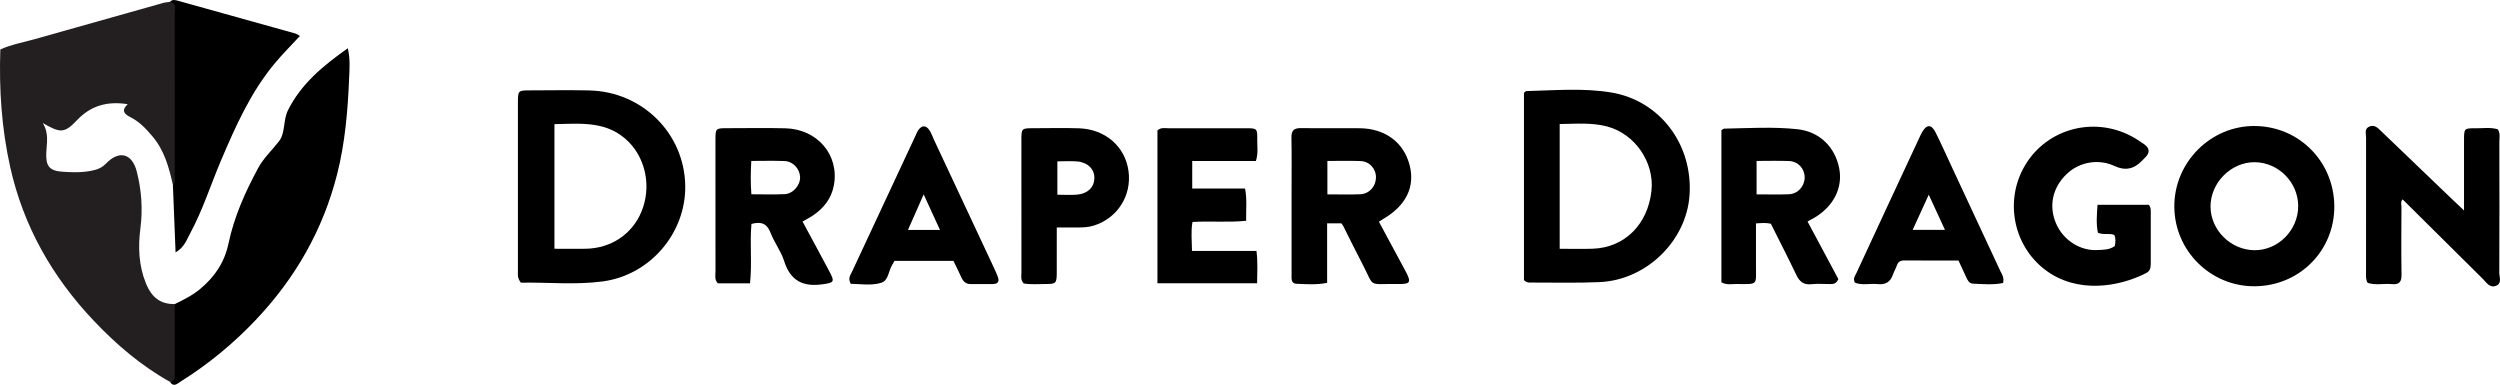
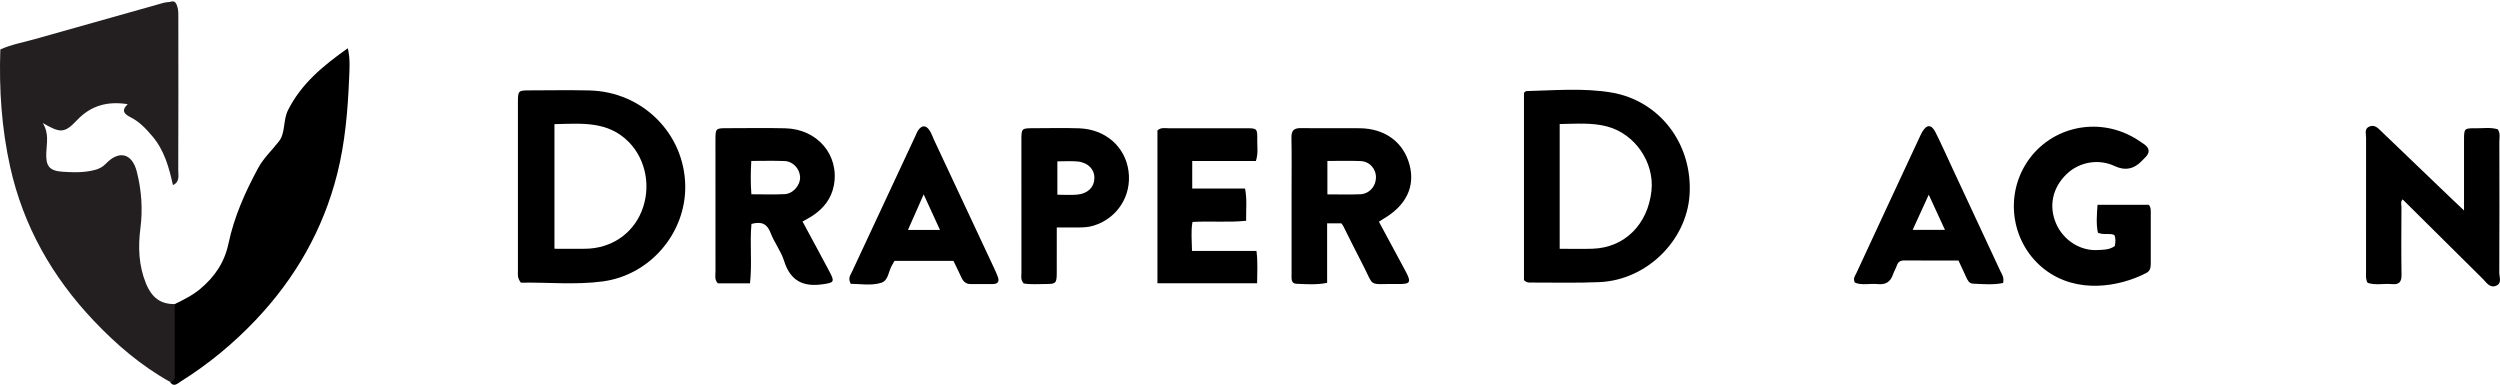
<svg xmlns="http://www.w3.org/2000/svg" id="Layer_2" viewBox="0 0 1129.19 173.83">
  <defs>
    <style>
      .cls-1 {
        fill: #231f20;
      }
    </style>
  </defs>
  <g id="Layer_1-2" data-name="Layer_1">
    <g>
      <path class="cls-1" d="M76.72,172.43c-13.03-7.27-24.23-16.86-34.4-27.6C23.6,125.08,10.56,102.14,4.61,75.46.74,58.08-.47,40.46.15,22.34c4.89-2.24,10.25-3.16,15.43-4.63C34.99,12.23,54.4,6.75,73.82,1.3c.95-.27,1.97-.3,2.95-.43,2.35-.92,2.92.76,3.4,2.4.42,1.44.38,2.95.38,4.44.03,23.01.05,46.02-.04,69.04-.01,2.44.82,5.42-2.4,6.85-1.76-7.94-3.87-15.71-9.34-22.12-2.82-3.31-5.77-6.48-9.68-8.45-2.9-1.47-4.51-3-1.41-5.97-9.15-1.45-16.63.6-22.92,7.24-5.61,5.92-7.44,5.91-15.45,1.27,2.91,4.67,1.77,9.05,1.6,13.39-.25,6.16,1.38,8.22,7.5,8.63,4.62.31,9.27.41,13.89-.68,2.2-.52,3.96-1.33,5.53-2.98,5.88-6.17,11.82-4.76,13.95,3.57,2.14,8.37,2.76,16.94,1.64,25.59-1.1,8.47-.78,16.84,2.48,24.87,2.68,6.61,6.75,9.48,13.03,9.38,1.21,1.09,1.49,2.56,1.52,4.06.21,8.91.27,17.82-.04,26.73-.07,2.09,0,4.97-3.68,4.3Z" />
      <path d="M76.72,172.43c2.71-.32,2.19-2.4,2.2-4.13.02-10.32,0-20.64,0-30.96,4.02-1.94,8-3.91,11.46-6.8,6.55-5.46,11.01-11.94,12.83-20.57,2.53-12,7.51-23.2,13.36-34.01,2.48-4.59,6.27-8.08,9.41-12.1,3.03-3.87,1.81-9.52,4.1-14.09,6.03-12.02,15.92-20.12,27.01-27.98,1.18,4.96.77,9.51.58,14-.6,14.38-1.82,28.7-5.35,42.7-6.38,25.28-18.92,47.16-36.84,66.06-10.1,10.65-21.34,19.91-33.79,27.72-1.6,1-3.24,2.83-4.97.14Z" />
-       <path d="M78.1,83.59c1.41-1.37.79-3.12.8-4.7.04-24.27.06-48.55-.02-72.82,0-1.87,1.24-4.55-2.11-5.2,1.07-1.24,2.36-.89,3.66-.52,17.67,4.93,35.35,9.85,53.02,14.8.62.17,1.16.62,2.01,1.09-3.9,4.22-7.86,8.17-11.42,12.45-10.83,13.03-17.62,28.32-24.18,43.72-4.66,10.95-8.24,22.36-13.91,32.88-1.6,2.97-2.69,6.39-6.64,8.73-.42-10.53-.82-20.48-1.21-30.43Z" />
      <path d="M1112.94,95.05c0-11.43-.02-21.72,0-32.01.01-4.94.15-5.15,5.01-5.09,3.44.04,6.94-.55,10.23.45,1.25,1.85.72,3.73.72,5.5.04,19.76.06,39.51-.03,59.27,0,1.98,1.27,4.69-1.31,5.84-2.95,1.32-4.47-1.4-6.17-3.08-12.04-11.89-24.04-23.82-36.18-35.87-1.04,1.02-.53,2.39-.53,3.57-.05,10.13-.14,20.26.03,30.38.06,3.28-1.03,4.62-4.3,4.32-3.74-.34-7.6.61-11.03-.58-.96-1.78-.7-3.3-.7-4.78-.01-20.25-.03-40.51.02-60.76,0-1.83-.93-4.23,1.71-5.14,2.26-.78,3.66.78,5.14,2.21,10.53,10.15,21.09,20.25,31.65,30.36,1.64,1.57,3.3,3.12,5.75,5.43Z" />
      <path d="M955.22,111.1c.28-1.73.49-3.35-.23-4.95-2.2-1.02-4.65.15-7.41-1.03-.85-3.88-.49-8.05-.18-12.62h23.1c.92.86.95,2.03.95,3.2,0,7.64,0,15.27,0,22.91,0,1.87-.04,3.68-2.03,4.7-12.28,6.32-31.3,9.54-45.77-1.51-14.6-11.16-18.41-31.98-8.62-47.73,9.87-15.88,30.3-21.43,47.22-12.78,2.2,1.13,4.32,2.48,6.33,3.93,2.31,1.67,2.59,3.71.43,5.82-.48.46-.94.94-1.39,1.43q-5.44,5.87-12.47,2.54c-7.18-3.4-15.93-1.94-21.72,3.63-6.38,6.14-8.15,14.41-4.76,22.3,3.24,7.54,10.98,12.55,18.98,11.99,2.43-.17,5.05,0,7.58-1.82Z" />
      <path d="M538.5,72.73v12.41h23.86c.98,5.13.38,9.67.5,14.58-8.27.84-16.07.04-24.24.53-.76,4.14-.28,8.35-.22,13.1h29.12c.67,5.1.3,9.66.29,14.59h-45.02V58.9c1.58-1.42,3.32-.97,4.94-.98,11.65-.03,23.3-.03,34.95,0,5.18,0,5.25.04,5.19,5.38-.03,2.96.5,5.96-.62,9.43h-28.75Z" />
      <path d="M266.08,40.84c-8.98-.18-17.97-.05-26.96-.02-5.05.01-5.18.16-5.19,5.45-.01,25.39-.01,50.79,0,76.18,0,1.46-.35,3.01,1.34,5.22,12.09-.21,24.63,1.09,36.97-.56,21.56-2.89,37.59-22.01,37.27-43.21-.36-23.63-19.41-42.58-43.43-43.05ZM289.76,95.54c-4.22,10.28-13.84,16.68-25.37,16.82-4.47.05-8.93,0-13.96,0v-56.29c12.02-.22,24.02-1.62,33.57,8.07,7.84,7.96,10.2,20.57,5.76,31.39Z" />
      <path d="M727.67,41.76c-12.67-2.09-25.51-.93-38.29-.62-.26,0-.52.38-1.04.78v84.63c1.1,1.07,1.95,1.07,2.77,1.07,10.47-.03,20.96.27,31.41-.2,21.18-.94,39.25-18.67,40.61-39.34,1.51-22.9-13.4-42.69-35.48-46.33ZM745.92,86.27c-1.68,15.18-12.18,25.57-26.49,26.07-4.81.17-9.63.03-14.96.03v-56.35c7.33-.09,14.48-.74,21.45,1.11,12.65,3.37,21.42,16.31,20,29.14Z" />
-       <path d="M1018.41,56.91c-19.96-.13-36.46,16.47-36.32,36.51.15,19.94,16.44,36.02,36.34,35.88,20.2-.15,36.03-16.08,35.92-36.16-.11-20.14-15.95-36.1-35.94-36.22ZM1018.18,113.01c-10.7-.15-19.71-9.15-19.74-19.71-.03-10.77,9.32-20.15,19.98-20.04,10.7.11,19.57,9.05,19.62,19.76.04,10.93-9.1,20.14-19.86,19.99Z" />
      <path d="M376.65,83.68c2.51-13.69-7.45-25.4-22.02-25.74-8.64-.2-17.29-.05-25.94-.04-5.51,0-5.53.02-5.54,5.52-.01,19.73-.02,39.47.02,59.2,0,1.76-.55,3.68,1.08,5.36h14.51c1-9.09-.16-18.01.65-26.84,4.7-1.27,7.13.04,8.67,4.1,1.63,4.31,4.66,8.13,6.03,12.49,2.79,8.93,8.39,11.98,17.45,10.67,5-.72,5.6-.99,3.18-5.56-4.02-7.58-8.12-15.12-12.25-22.79,1.6-.91,3.08-1.66,4.45-2.56,5.06-3.33,8.6-7.79,9.71-13.84ZM354.41,87.69c-4.94.24-9.9.06-15.03.06-.4-5.15-.33-9.89-.04-15.06,5.15,0,10.1-.15,15.04.05,3.82.16,6.85,3.49,7,7.18.16,3.66-3.12,7.59-6.97,7.78Z" />
      <path d="M622.82,100.16c.9-.59,1.44-.98,2.01-1.31,10.23-5.93,14.41-14.49,11.86-24.28-2.69-10.31-11.06-16.54-22.57-16.65-8.82-.08-17.64.07-26.46-.06-3.22-.05-4.42,1.09-4.35,4.36.17,8.13.06,16.26.06,24.39,0,12.45,0,24.89,0,37.34,0,1.8-.35,4.13,2.23,4.23,4.42.18,8.89.52,13.83-.4v-26.91h6.44c.36.53.69.92.91,1.36,2.69,5.31,5.27,10.68,8.05,15.95,6.48,12.28,2.27,9.88,16.62,10.1,5.7.09,6.11-.74,3.3-5.98-3.91-7.29-7.84-14.57-11.92-22.14ZM614.37,87.74c-4.79.2-9.59.05-14.82.05v-15.09c5.11,0,10.04-.15,14.96.05,4.15.17,7.06,3.51,6.98,7.51-.08,3.99-3.05,7.32-7.12,7.49Z" />
-       <path d="M819.37,98.44c8.81-5.19,13.06-13.6,11.36-22.4-1.86-9.59-8.84-16.62-18.98-17.69-10.91-1.16-21.92-.45-32.88-.25-.44,0-.88.43-1.35.68v68.72c2.38,1.32,4.59.77,6.7.78,10.2.06,8.86.75,8.91-8.64.04-6.25,0-12.5,0-18.73,2.6-.18,4.58-.35,6.72.15,3.81,7.61,7.76,15.26,11.45,23.02,1.46,3.08,3.3,4.67,6.89,4.29,2.8-.3,5.65-.06,8.48-.06,1.35,0,2.69-.03,3.67-2.26-4.47-8.35-9.18-17.15-13.92-26.01,1.2-.65,2.09-1.1,2.94-1.6ZM808.07,87.74c-4.79.19-9.6.05-14.66.05v-15.1c5.03,0,9.83-.14,14.61.04,4.18.16,7.12,3.43,7.1,7.44-.02,3.95-3.06,7.4-7.05,7.56Z" />
      <path d="M450.72,125.11c-.4-1.09-.85-2.16-1.34-3.21-9.18-19.63-18.38-39.25-27.57-58.87-.63-1.35-1.09-2.8-1.89-4.04-1.67-2.6-3.61-2.56-5.33.03-.45.68-.71,1.49-1.06,2.24-9.59,20.52-19.18,41.03-28.74,61.56-.66,1.42-1.91,2.81-.53,5.37,4.32.01,9.15.95,13.72-.45,3.29-1.01,3.28-5.07,4.81-7.74.41-.71.81-1.43,1.22-2.18h26.64c1.23,2.54,2.47,5.04,3.63,7.57.84,1.82,2.07,2.93,4.19,2.91,3.33-.03,6.66,0,9.98-.01,2.21-.01,3.05-1.07,2.27-3.19ZM410.11,103.85c2.31-5.22,4.51-10.21,7.09-16.06,2.71,5.91,4.94,10.78,7.36,16.06h-14.46Z" />
      <path d="M903.64,122.71c-7.18-15.45-14.39-30.88-21.6-46.32-2.59-5.55-5.07-11.15-7.81-16.62-1.84-3.67-3.97-3.65-6.01-.19-.34.57-.62,1.17-.9,1.77-9.64,20.7-19.3,41.39-28.89,62.12-.52,1.12-1.58,2.22-.64,4.18,3.14,1.36,6.84.29,10.37.67,3.5.38,5.73-.99,6.85-4.33.47-1.41,1.29-2.7,1.77-4.1.58-1.67,1.62-2.26,3.37-2.25,8.15.06,16.3.03,24.45.03,1.22,2.62,2.36,5.01,3.44,7.42.63,1.41,1.34,2.95,2.99,3.02,4.57.21,9.18.65,13.73-.29.51-2.55-.48-3.79-1.1-5.12ZM863.91,103.82c2.41-5.28,4.63-10.13,7.26-15.87,2.66,5.76,4.88,10.58,7.32,15.87h-14.57Z" />
      <path d="M509.73,77.31c-1.47-11.07-10.44-18.97-22.37-19.36-6.81-.23-13.62-.05-20.44-.04-5.55.01-5.58.03-5.58,5.46-.01,19.88-.02,39.77.02,59.65,0,1.59-.5,3.32,1.03,5.02,3.19.56,6.67.23,10.12.24,4.39,0,4.77-.41,4.8-4.85.04-6.75.01-13.5.01-20.69,3.57,0,6.69,0,9.81,0,2.33,0,4.61-.13,6.89-.84,10.66-3.31,17.19-13.46,15.71-24.58ZM486.65,87.9c-2.91.28-5.88.05-9.06.05v-15.07c3.19,0,6.15-.21,9.06.05,4.7.42,7.74,3.56,7.66,7.49-.08,4.09-2.91,7.02-7.66,7.48Z" />
    </g>
  </g>
</svg>